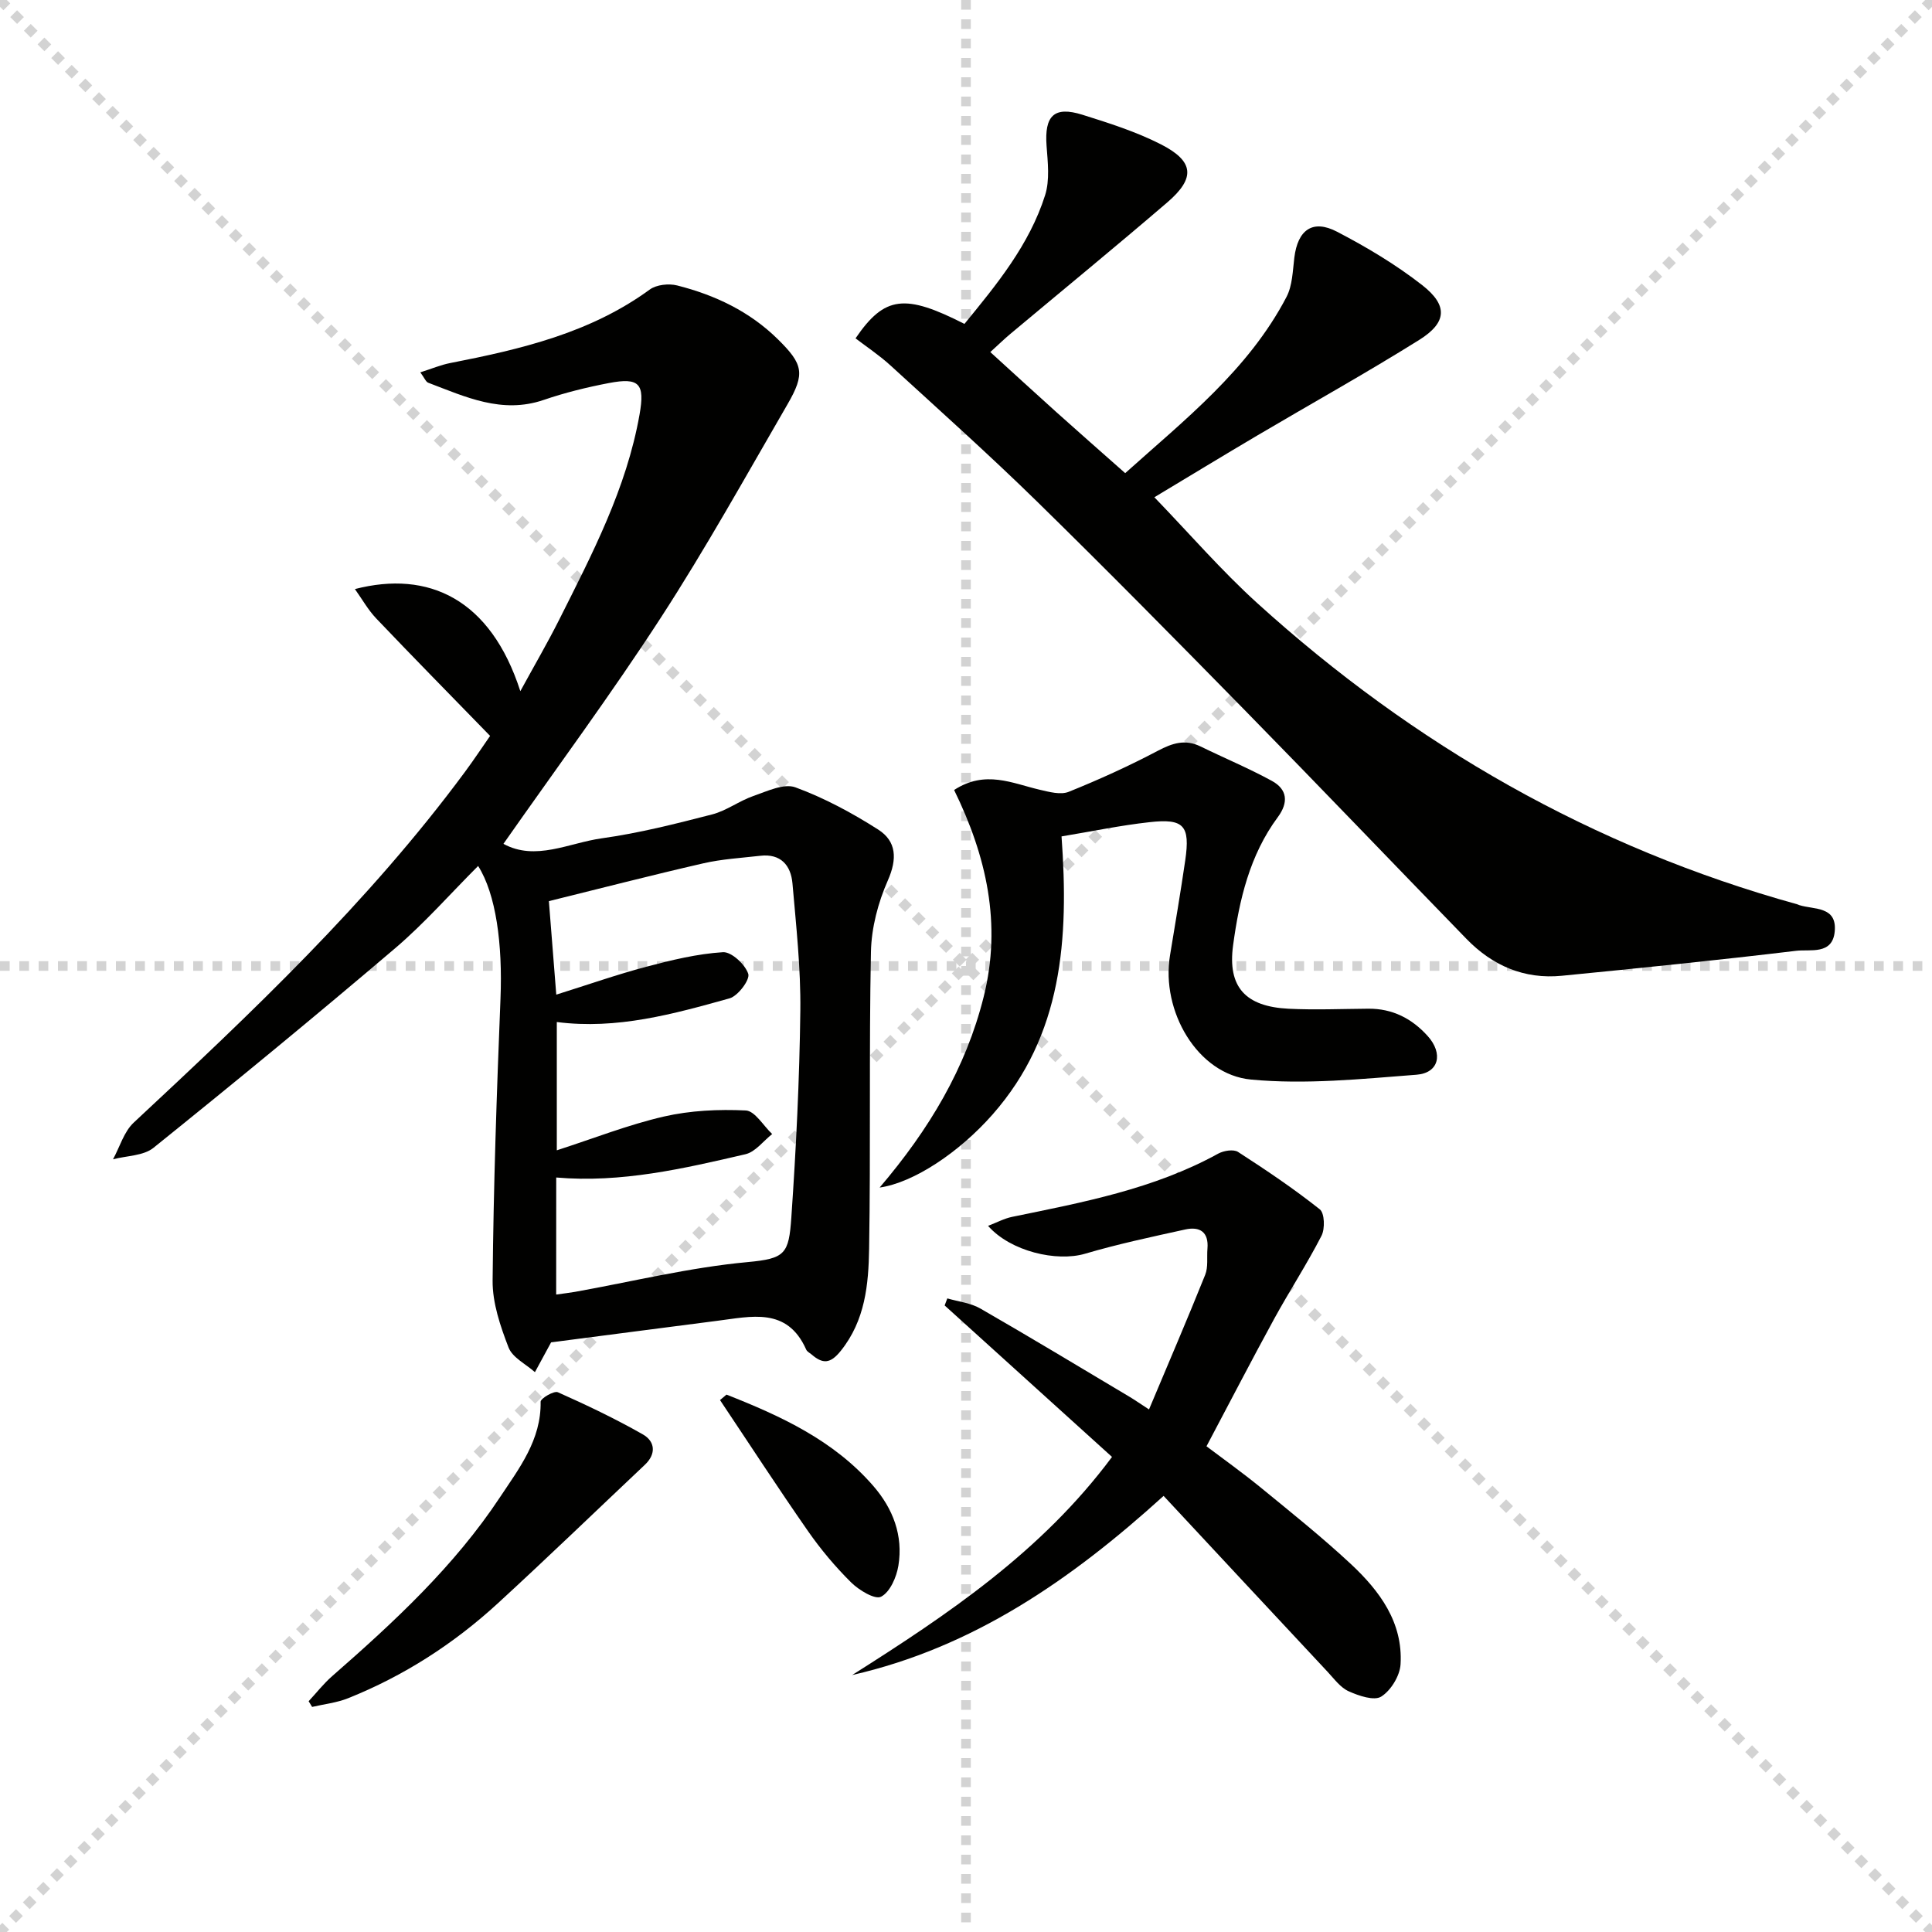
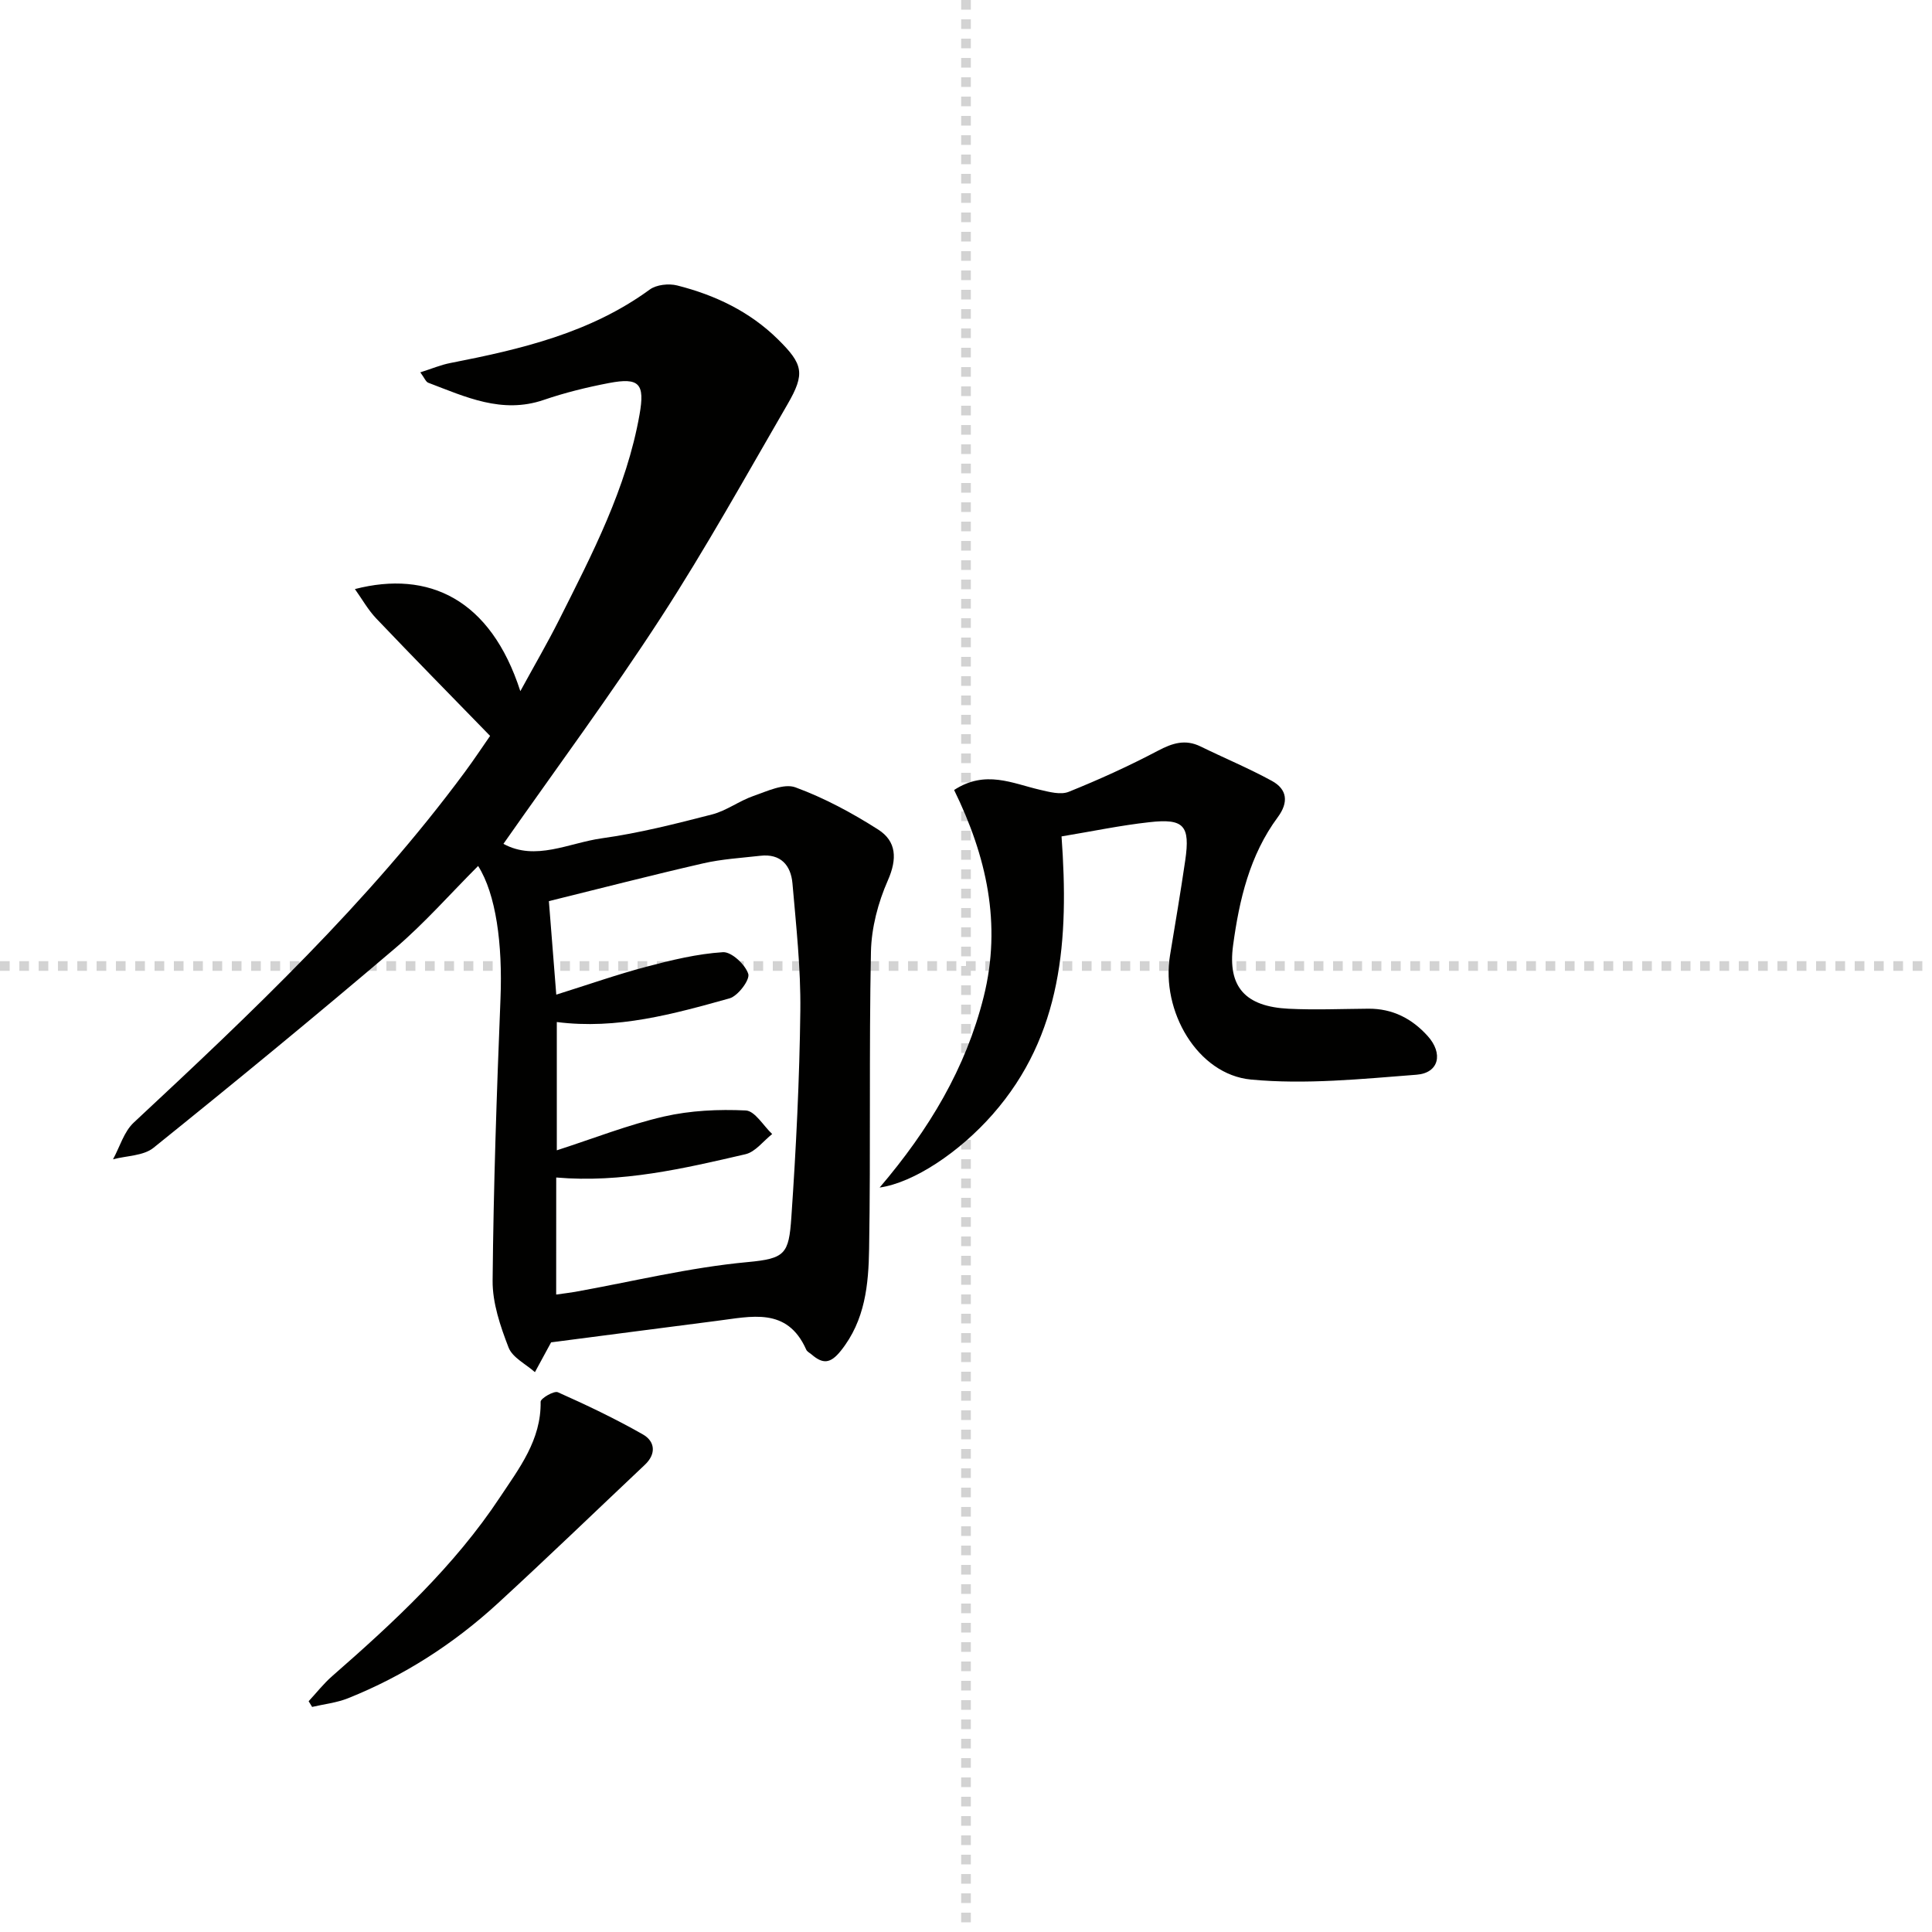
<svg xmlns="http://www.w3.org/2000/svg" enable-background="new 0 0 400 400" viewBox="0 0 400 400">
  <g stroke="lightgray" stroke-dasharray="1,1" stroke-width="1" transform="scale(2, 2)">
-     <line x1="0" y1="0" x2="200" y2="200" />
-     <line x1="200" y1="0" x2="0" y2="200" />
    <line x1="100" y1="0" x2="100" y2="200" />
    <line x1="0" y1="100" x2="200" y2="100" />
  </g>
  <path d="m114.1 277.92c-1.16 2.15-2.26 4.16-3.35 6.17-1.88-1.68-4.65-3.01-5.46-5.11-1.7-4.4-3.34-9.21-3.3-13.84.18-19.46.85-38.91 1.63-58.36.46-11.34-.94-21.68-4.63-27.49-5.76 5.75-11.1 11.86-17.21 17.06-16.46 14.01-33.16 27.74-50 41.29-2.08 1.68-5.56 1.63-8.38 2.38 1.4-2.56 2.26-5.71 4.29-7.6 24.38-22.72 48.59-45.59 68.51-72.52 1.97-2.66 3.79-5.42 5.27-7.54-8.08-8.31-15.89-16.24-23.56-24.3-1.7-1.78-2.93-4-4.43-6.1 15.23-3.93 28.08 2.02 34.25 21.14 2.93-5.37 5.62-9.98 8.02-14.75 6.86-13.66 13.96-27.23 16.66-42.52 1.13-6.39-.02-7.74-6.36-6.52-4.55.87-9.1 1.99-13.48 3.49-8.66 2.96-16.21-.64-23.91-3.56-.5-.19-.78-.99-1.64-2.15 2.35-.74 4.24-1.55 6.21-1.93 14.58-2.85 28.94-6.2 41.29-15.21 1.39-1.02 3.94-1.29 5.68-.85 7.83 1.98 15.01 5.38 20.86 11.15 5.24 5.17 5.68 7.08 1.97 13.48-8.59 14.81-16.9 29.8-26.21 44.15-10.31 15.89-21.61 31.15-32.59 46.83 6.65 3.63 13.55-.2 20.39-1.15 7.69-1.07 15.28-3 22.81-4.94 2.98-.77 5.61-2.8 8.55-3.82 2.83-.98 6.32-2.66 8.7-1.79 5.99 2.2 11.75 5.3 17.15 8.75 3.78 2.42 3.96 6.05 1.99 10.52-2.02 4.57-3.4 9.81-3.5 14.78-.41 20.49-.04 40.99-.38 61.48-.12 7.39-.8 14.82-5.86 21.13-2.2 2.75-3.76 2.73-6.06.75-.38-.32-.92-.58-1.1-.99-3.95-8.92-11.45-6.83-18.51-5.96-11.49 1.47-22.99 2.99-34.31 4.45zm1.05-9.9c1.6-.23 2.74-.35 3.88-.55 11.92-2.14 23.76-5.06 35.78-6.17 7.76-.72 8.51-1.69 9.03-9.26.98-14.25 1.69-28.53 1.86-42.81.1-8.77-.87-17.58-1.63-26.34-.33-3.74-2.44-6.2-6.66-5.71-3.95.45-7.97.68-11.83 1.57-10.64 2.44-21.21 5.17-31.94 7.82.51 6.4.99 12.57 1.53 19.36 6.67-2.09 12.6-4.18 18.66-5.78 5.2-1.38 10.52-2.67 15.85-3.01 1.75-.11 4.61 2.54 5.24 4.49.39 1.21-2.13 4.58-3.88 5.07-11.61 3.24-23.29 6.5-35.76 4.9v26.56c7.67-2.48 14.79-5.29 22.16-6.99 5.49-1.26 11.33-1.53 16.96-1.26 1.9.09 3.65 3.17 5.47 4.88-1.83 1.44-3.47 3.7-5.53 4.18-12.83 2.98-25.69 5.98-39.18 4.82-.01 8.05-.01 15.84-.01 24.23z" fill="#010100" />
-   <path d="m177.13 70.05c6.04-8.86 10.26-9.23 22.55-2.99 6.65-8.13 13.43-16.34 16.7-26.65.99-3.13.55-6.82.3-10.22-.46-6.22 1.55-8.27 7.4-6.44 5.52 1.73 11.12 3.51 16.25 6.12 6.91 3.52 7.21 6.99 1.36 12.02-10.73 9.21-21.68 18.18-32.53 27.26-1.27 1.06-2.46 2.23-4.13 3.74 4.63 4.21 9.12 8.34 13.65 12.41 4.58 4.11 9.21 8.17 14.28 12.66 12.34-11.08 25.49-21.36 33.39-36.47 1.24-2.37 1.29-5.41 1.63-8.17.71-5.72 3.78-7.98 8.83-5.35 6.15 3.2 12.2 6.81 17.65 11.07 5.37 4.2 5.12 7.75-.65 11.35-10.99 6.87-22.32 13.17-33.48 19.76-7.15 4.22-14.23 8.54-21.33 12.8 7.25 7.51 13.86 15.17 21.29 21.91 32.42 29.4 69.48 50.63 111.79 62.36.16.04.31.13.46.18 3.1.96 7.81.2 7.32 5.45-.46 4.91-5.08 3.65-7.96 4-16.15 1.94-32.33 3.58-48.52 5.17-7.8.77-14.38-2.09-19.77-7.64-15.32-15.76-30.51-31.65-45.89-47.34-14.23-14.51-28.49-28.99-43.02-43.21-9.86-9.65-20.16-18.86-30.35-28.18-2.31-2.11-4.97-3.87-7.22-5.6z" fill="#010100" />
-   <path d="m230.23 301.64c-11.81-10.69-23.23-21.02-34.65-31.36.18-.49.37-.97.55-1.46 2.29.67 4.82.93 6.83 2.09 10.36 5.96 20.59 12.14 30.86 18.26 1.11.66 2.16 1.4 4.07 2.64 4.02-9.57 7.94-18.67 11.63-27.87.65-1.61.32-3.61.47-5.43.29-3.46-1.6-4.62-4.6-3.96-6.95 1.53-13.92 3.01-20.74 5.02-5.87 1.73-15.43-.47-20.08-5.77 1.83-.7 3.35-1.53 4.97-1.86 14.64-3.01 29.34-5.75 42.67-13.09 1.13-.62 3.18-.96 4.12-.35 5.79 3.74 11.53 7.6 16.92 11.88 1 .79 1.1 4.02.35 5.48-3.01 5.86-6.63 11.41-9.8 17.2-4.68 8.56-9.16 17.23-14.01 26.38 3.2 2.42 7.33 5.36 11.25 8.56 6.31 5.16 12.69 10.27 18.65 15.82 5.94 5.55 10.8 12.07 10.28 20.75-.14 2.39-2 5.43-4 6.69-1.47.93-4.64-.16-6.72-1.09-1.71-.76-3-2.55-4.35-4-11.24-12.02-22.45-24.07-33.99-36.46-19.2 17.42-39.47 31.39-64.48 37.09 19.84-12.56 39.23-25.55 53.8-45.16z" fill="#010100" />
  <path d="m219.78 173.17c1.54 21.25.2 41.11-14.26 57.55-6.92 7.87-16.35 14.14-23.4 15.15 10.28-12.07 17.83-24.69 21.53-39.45 3.8-15.15.57-29.2-6.11-42.86 6.46-4.22 12.07-1.36 17.74-.05 1.95.45 4.3 1.1 5.98.43 6.28-2.53 12.47-5.34 18.46-8.5 3.01-1.59 5.66-2.45 8.85-.89 4.9 2.4 9.96 4.5 14.75 7.12 3.21 1.75 3.5 4.45 1.23 7.52-5.82 7.86-7.98 17.13-9.25 26.52-1.18 8.67 2.57 12.7 11.51 13.14 5.48.27 10.99.03 16.49-.01 5-.04 9.03 2.04 12.29 5.66 3.25 3.61 2.35 7.65-2.31 8.01-11.4.88-22.98 2.07-34.28 1-11.08-1.05-18.67-14.2-16.76-25.72 1.08-6.54 2.19-13.08 3.15-19.65 1.05-7.22-.26-8.73-7.45-7.91-5.92.65-11.76 1.88-18.16 2.94z" fill="#010100" />
  <path d="m63.9 352.22c1.62-1.74 3.1-3.65 4.89-5.21 12.8-11.19 25.26-22.73 34.71-37 3.97-5.99 8.57-11.88 8.43-19.8-.01-.68 2.77-2.32 3.57-1.96 5.98 2.66 11.91 5.49 17.6 8.73 2.5 1.42 2.83 4 .42 6.28-10.14 9.57-20.18 19.26-30.45 28.69-9.13 8.38-19.46 15.03-31 19.65-2.35.94-4.96 1.22-7.45 1.8-.24-.39-.48-.79-.72-1.18z" fill="#010100" />
-   <path d="m150.41 288.74c11.26 4.43 22.18 9.45 30.38 18.89 4.11 4.73 6.23 10.3 5.21 16.54-.39 2.37-1.73 5.45-3.58 6.41-1.26.66-4.58-1.35-6.2-2.95-3.29-3.26-6.31-6.86-8.96-10.67-6.22-8.93-12.14-18.05-18.19-27.09.44-.38.89-.75 1.34-1.13z" fill="#010100" />
</svg>